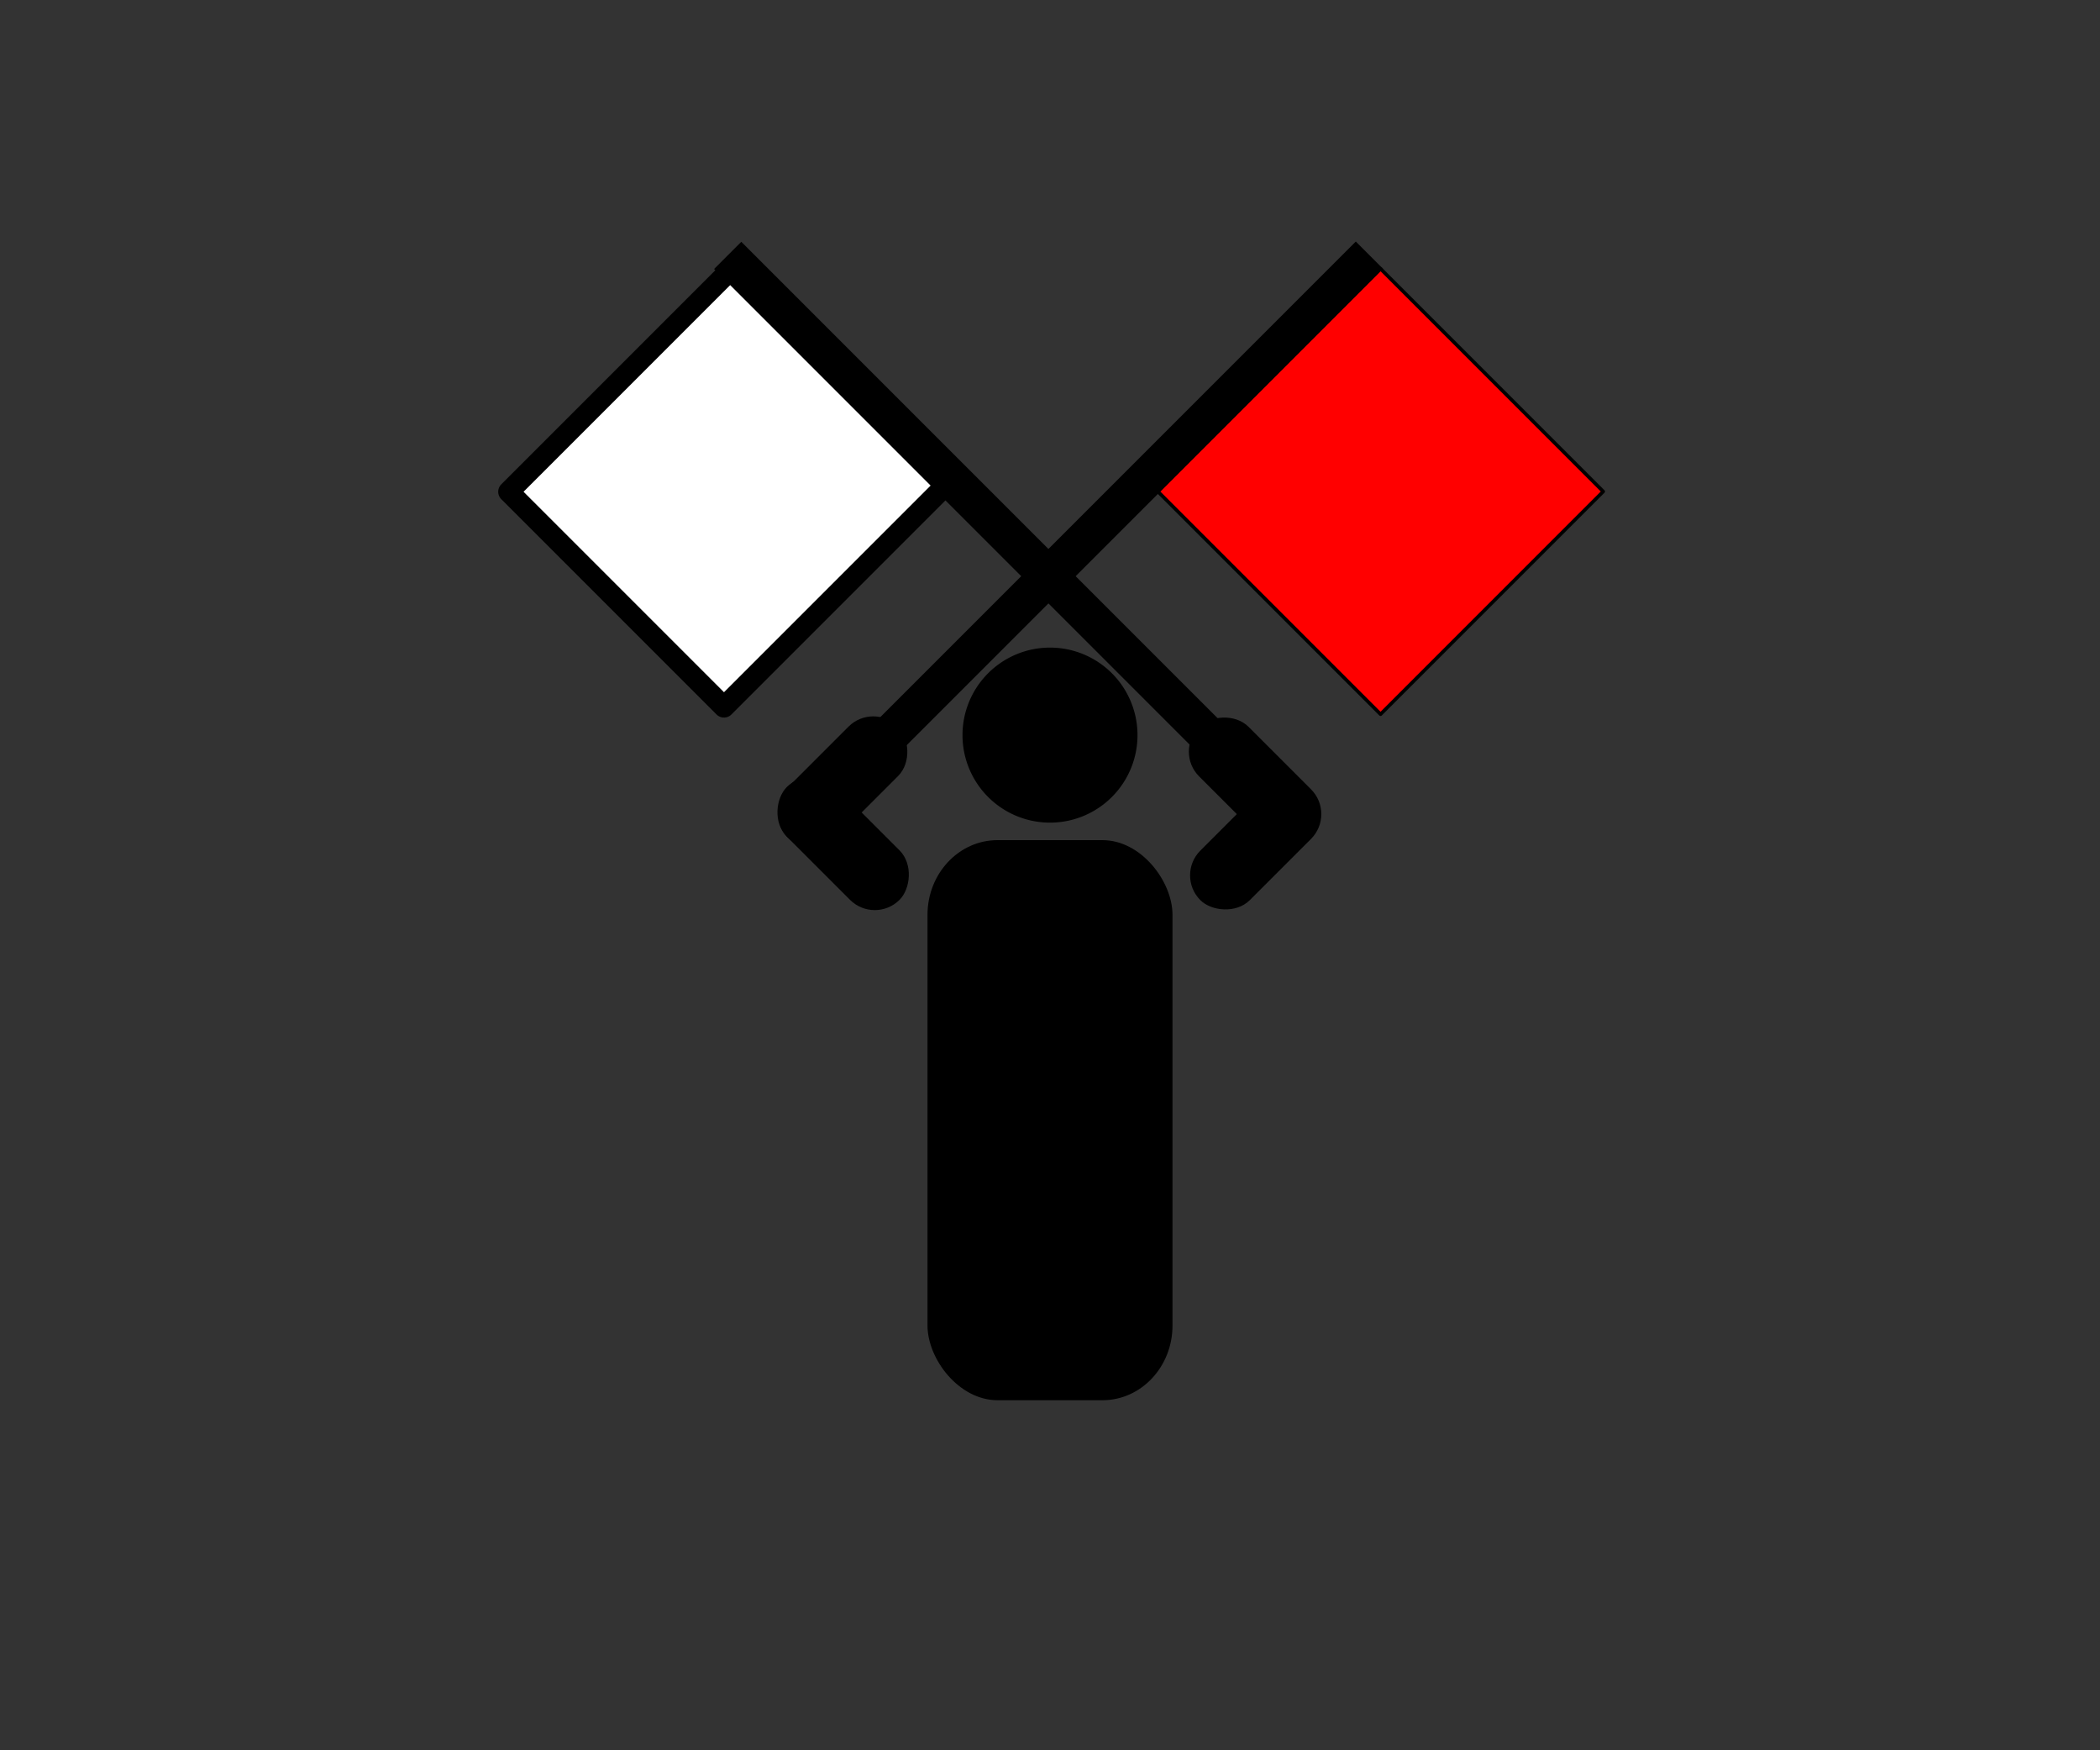
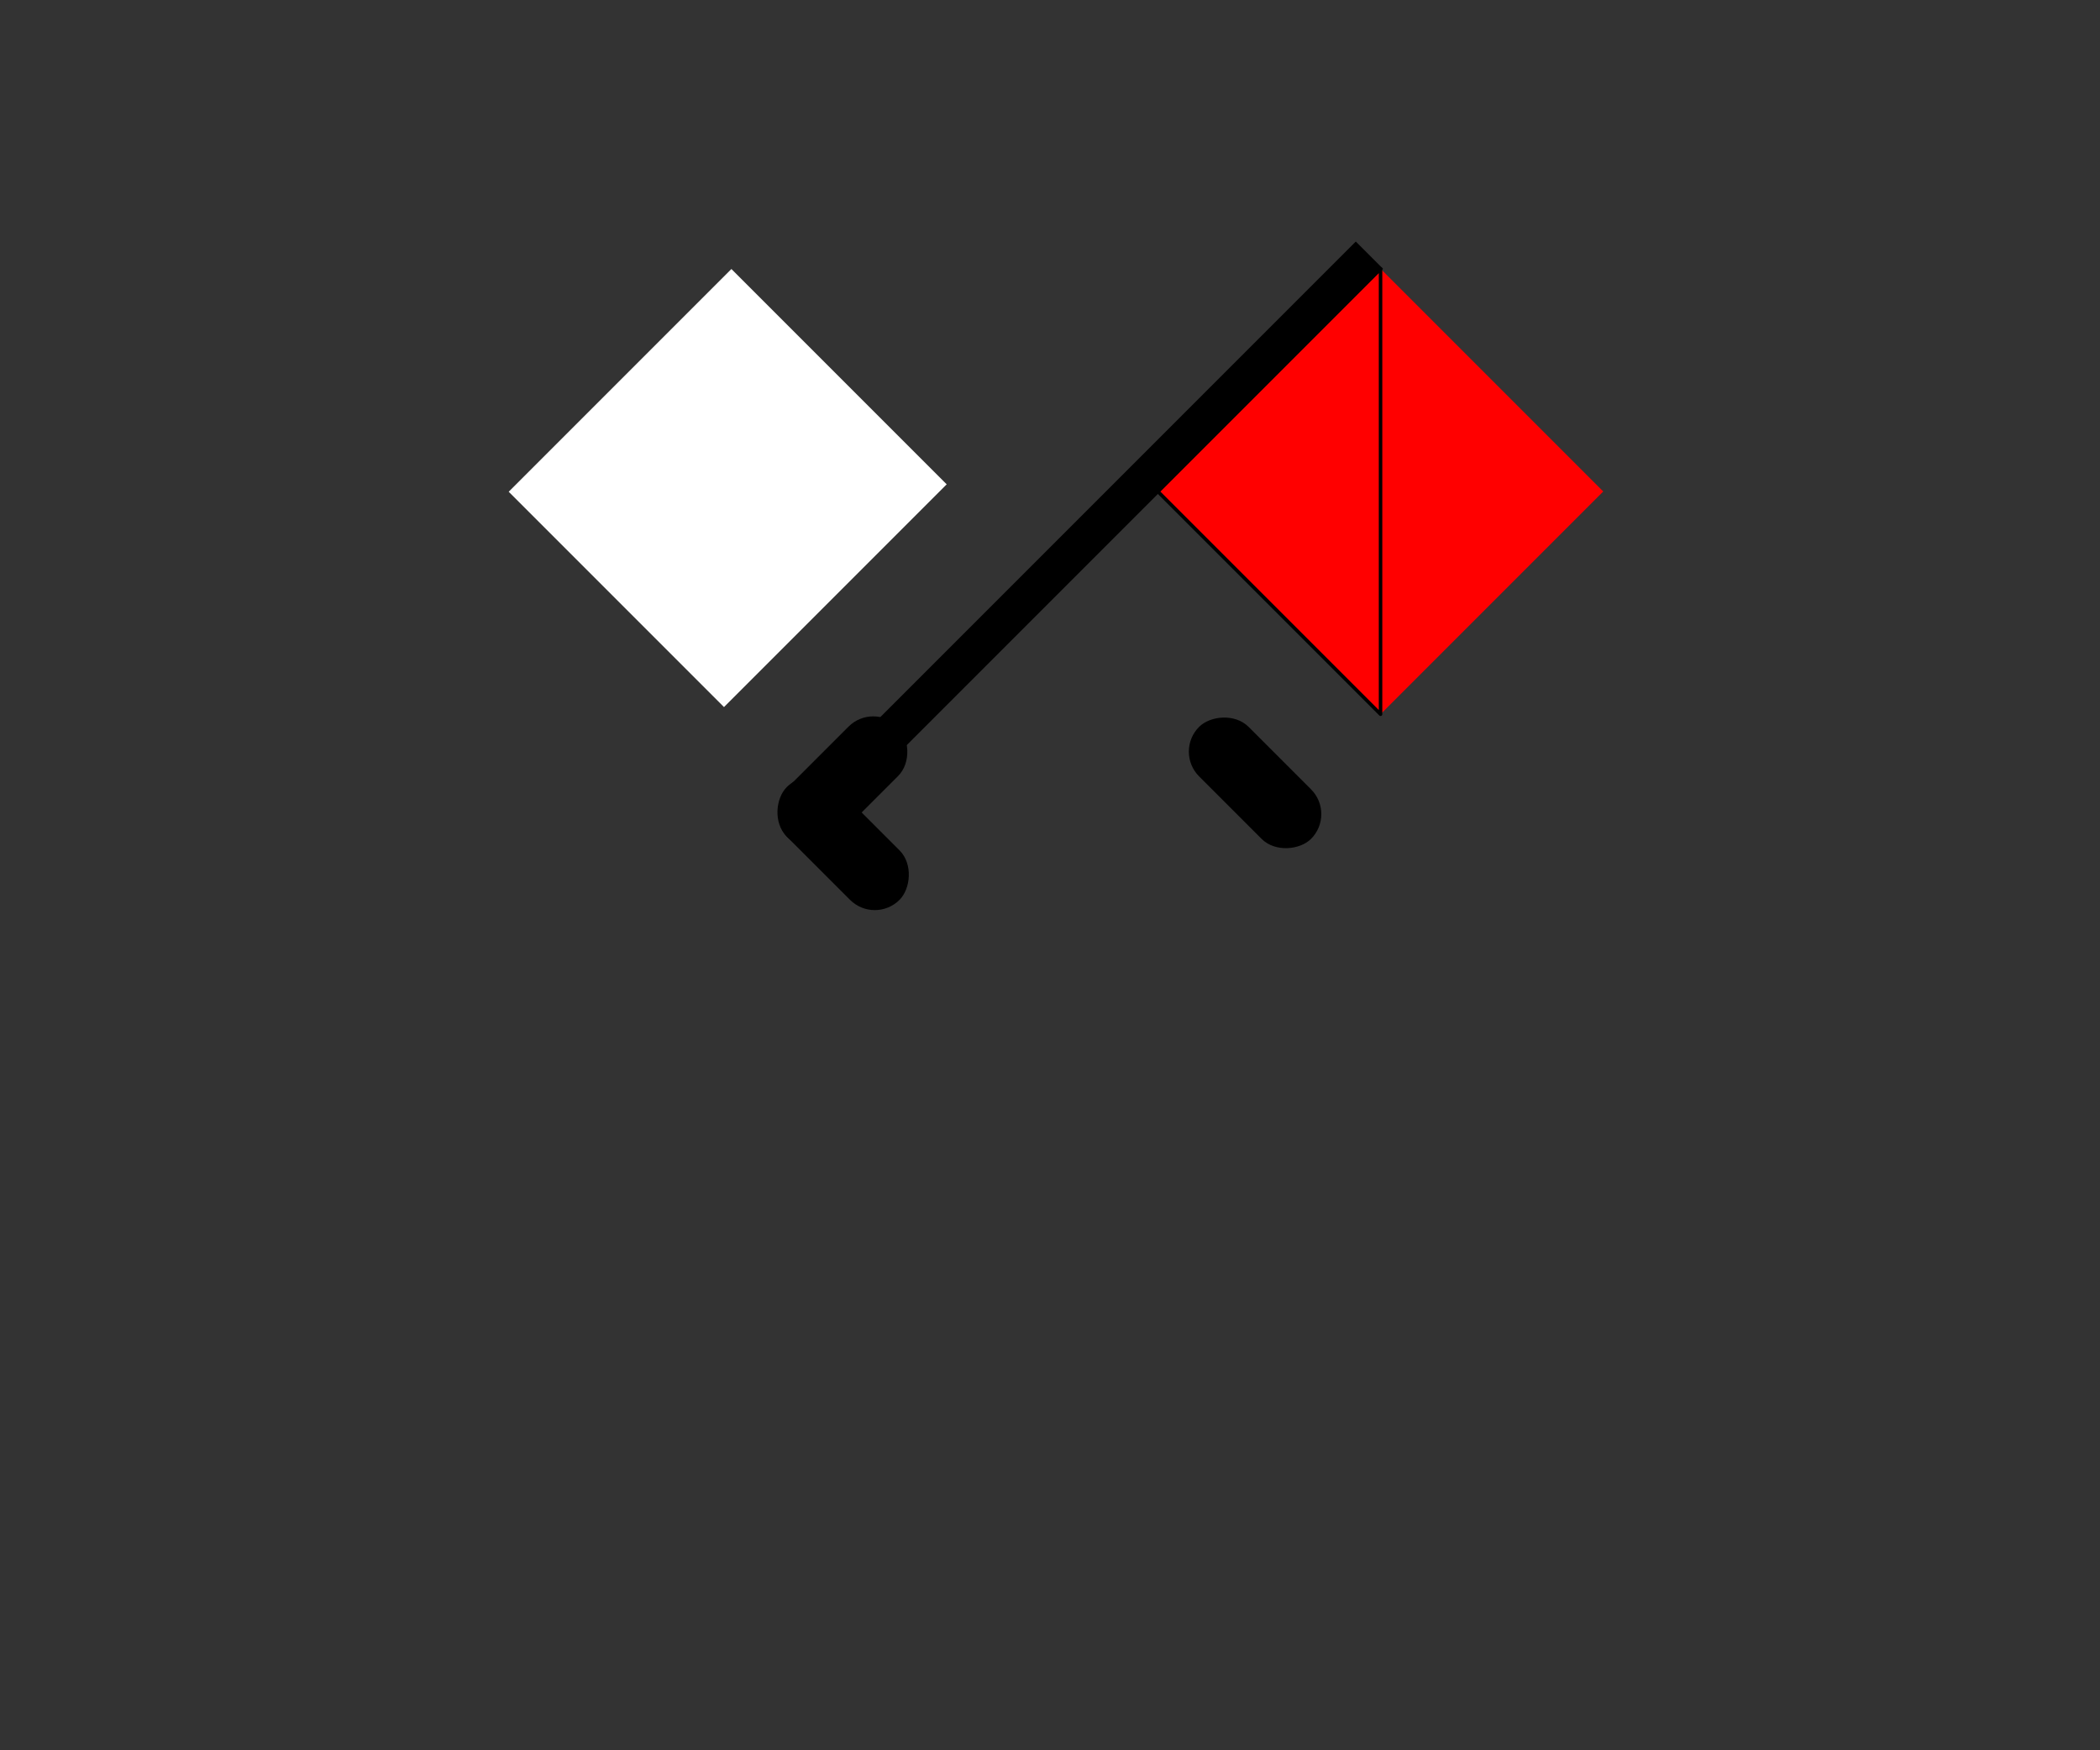
<svg xmlns="http://www.w3.org/2000/svg" xmlns:ns1="http://sodipodi.sourceforge.net/DTD/sodipodi-0.dtd" xmlns:ns2="http://www.inkscape.org/namespaces/inkscape" width="600" height="500" id="svg2" ns1:version="0.32" ns2:version="0.45.1" version="1.0" ns1:docbase="C:\Documents and Settings\Owner\デスクトップ\Wikipedia" ns1:docname="Japanese Semaphore_Basic Stroke 5.svg" ns2:output_extension="org.inkscape.output.svg.inkscape">
  <rect width="100%" height="100%" fill="#333333" stroke="none" />
  <defs id="defs4" />
  <ns1:namedview id="base" pagecolor="#ffffff" bordercolor="#666666" borderopacity="1.0" ns2:pageopacity="0.0" ns2:pageshadow="2" ns2:zoom="1.042" ns2:cx="300" ns2:cy="250" ns2:document-units="px" ns2:current-layer="layer4" showgrid="true" ns2:grid-points="true" ns2:window-width="1024" ns2:window-height="712" ns2:window-x="-4" ns2:window-y="-4" />
  <g ns2:label="Head and Torso" ns2:groupmode="layer" id="layer1">
-     <path ns1:type="arc" style="opacity:1;fill:#000000;fill-opacity:1;fill-rule:evenodd;stroke:none;stroke-width:2.5;stroke-miterlimit:4;stroke-dasharray:none;stroke-opacity:1" id="path7712" ns1:cx="250" ns1:cy="200" ns1:rx="25" ns1:ry="25" d="M 275 200 A 25 25 0 1 1  225,200 A 25 25 0 1 1  275 200 z" transform="translate(50,10)" />
-     <rect style="opacity:1;fill:#000000;fill-opacity:1;fill-rule:evenodd;stroke:none;stroke-width:2.5;stroke-miterlimit:4;stroke-dasharray:none;stroke-opacity:1" id="rect7718" width="70" height="160" x="265" y="240" rx="20" ry="21.333" />
-   </g>
+     </g>
  <g ns2:groupmode="layer" id="layer4" ns2:label="Left Hand" style="display:inline">
    <g transform="matrix(-0.707,-0.707,0.707,-0.707,420.72,674.264)" id="g2249">
-       <rect style="fill:#000000;fill-opacity:1;fill-rule:evenodd;stroke:none;stroke-width:2.5;stroke-miterlimit:4;stroke-dasharray:none;stroke-opacity:1" id="rect2255" width="43.534" height="20" x="240" y="-360" rx="10" ry="10" transform="matrix(0,1,-1,0,0,0)" />
      <path style="fill:#ffffff;fill-opacity:1;fill-rule:evenodd;stroke:none;stroke-width:0.5;stroke-miterlimit:4;stroke-opacity:1" d="M 485.249,182.751 L 485.249,272.751 L 572.249,272.751 L 572.249,182.751 L 485.249,182.751 z " id="path2269" />
-       <path id="path2271" d="M 485.249,182.751 L 485.249,272.751 L 572.249,272.751 L 572.249,182.751 L 485.249,182.751 z " style="fill:#ffff00;fill-opacity:0;fill-rule:evenodd;stroke:#000000;stroke-width:6;stroke-linejoin:round;stroke-miterlimit:4;stroke-dasharray:none;stroke-opacity:1" />
      <rect transform="scale(1,-1)" ry="10" rx="10" y="-284.751" x="340" height="20" width="45.249" id="rect2273" style="fill:#000000;fill-opacity:1;fill-rule:evenodd;stroke:none;stroke-width:2.5;stroke-miterlimit:4;stroke-dasharray:none;stroke-opacity:1" />
-       <rect transform="scale(1,-1)" y="-279.751" x="375.249" height="10" width="200" id="rect2275" style="fill:#000000;fill-opacity:1;fill-rule:evenodd;stroke:#000000;stroke-width:1;stroke-miterlimit:4;stroke-dasharray:none;stroke-opacity:1" />
    </g>
  </g>
  <g ns2:groupmode="layer" id="layer5" ns2:label="Right Hand" style="display:inline">
    <g transform="matrix(0.707,-0.707,0.707,0.707,-103.562,249.991)" id="g2209">
      <rect ry="10" rx="10" y="240" x="-260" height="20" width="45.57" id="rect2215" style="fill:#000000;fill-opacity:1;fill-rule:evenodd;stroke:none;stroke-width:2.5;stroke-miterlimit:4;stroke-dasharray:none;stroke-opacity:1" transform="matrix(0,-1,1,0,0,0)" />
      <path id="path2231" d="M 384.695,319.695 L 474.695,319.695 L 474.695,229.695 L 384.695,229.695 L 384.695,319.695 z " style="fill:#ff0000;fill-opacity:1;fill-rule:evenodd;stroke:none;stroke-width:0.5;stroke-miterlimit:4;stroke-opacity:1" />
-       <path style="fill:#ffff00;fill-opacity:0;fill-rule:evenodd;stroke:#000000;stroke-width:1;stroke-linejoin:round;stroke-miterlimit:4;stroke-dasharray:none;stroke-opacity:1" d="M 384.695,319.695 L 474.695,319.695 L 474.695,229.695 L 384.695,229.695 L 384.695,319.695 z " id="path2233" />
+       <path style="fill:#ffff00;fill-opacity:0;fill-rule:evenodd;stroke:#000000;stroke-width:1;stroke-linejoin:round;stroke-miterlimit:4;stroke-dasharray:none;stroke-opacity:1" d="M 384.695,319.695 L 474.695,229.695 L 384.695,229.695 L 384.695,319.695 z " id="path2233" />
      <rect transform="scale(1,-1)" style="fill:#000000;fill-opacity:1;fill-rule:evenodd;stroke:none;stroke-width:2.5;stroke-miterlimit:4;stroke-dasharray:none;stroke-opacity:1" id="rect2235" width="44.695" height="20" x="240" y="-234.695" rx="10" ry="10" />
      <rect transform="scale(1,-1)" style="fill:#000000;fill-opacity:1;fill-rule:evenodd;stroke:#000000;stroke-width:1;stroke-miterlimit:4;stroke-dasharray:none;stroke-opacity:1" id="rect2237" width="200" height="10" x="274.695" y="-229.695" />
    </g>
  </g>
</svg>